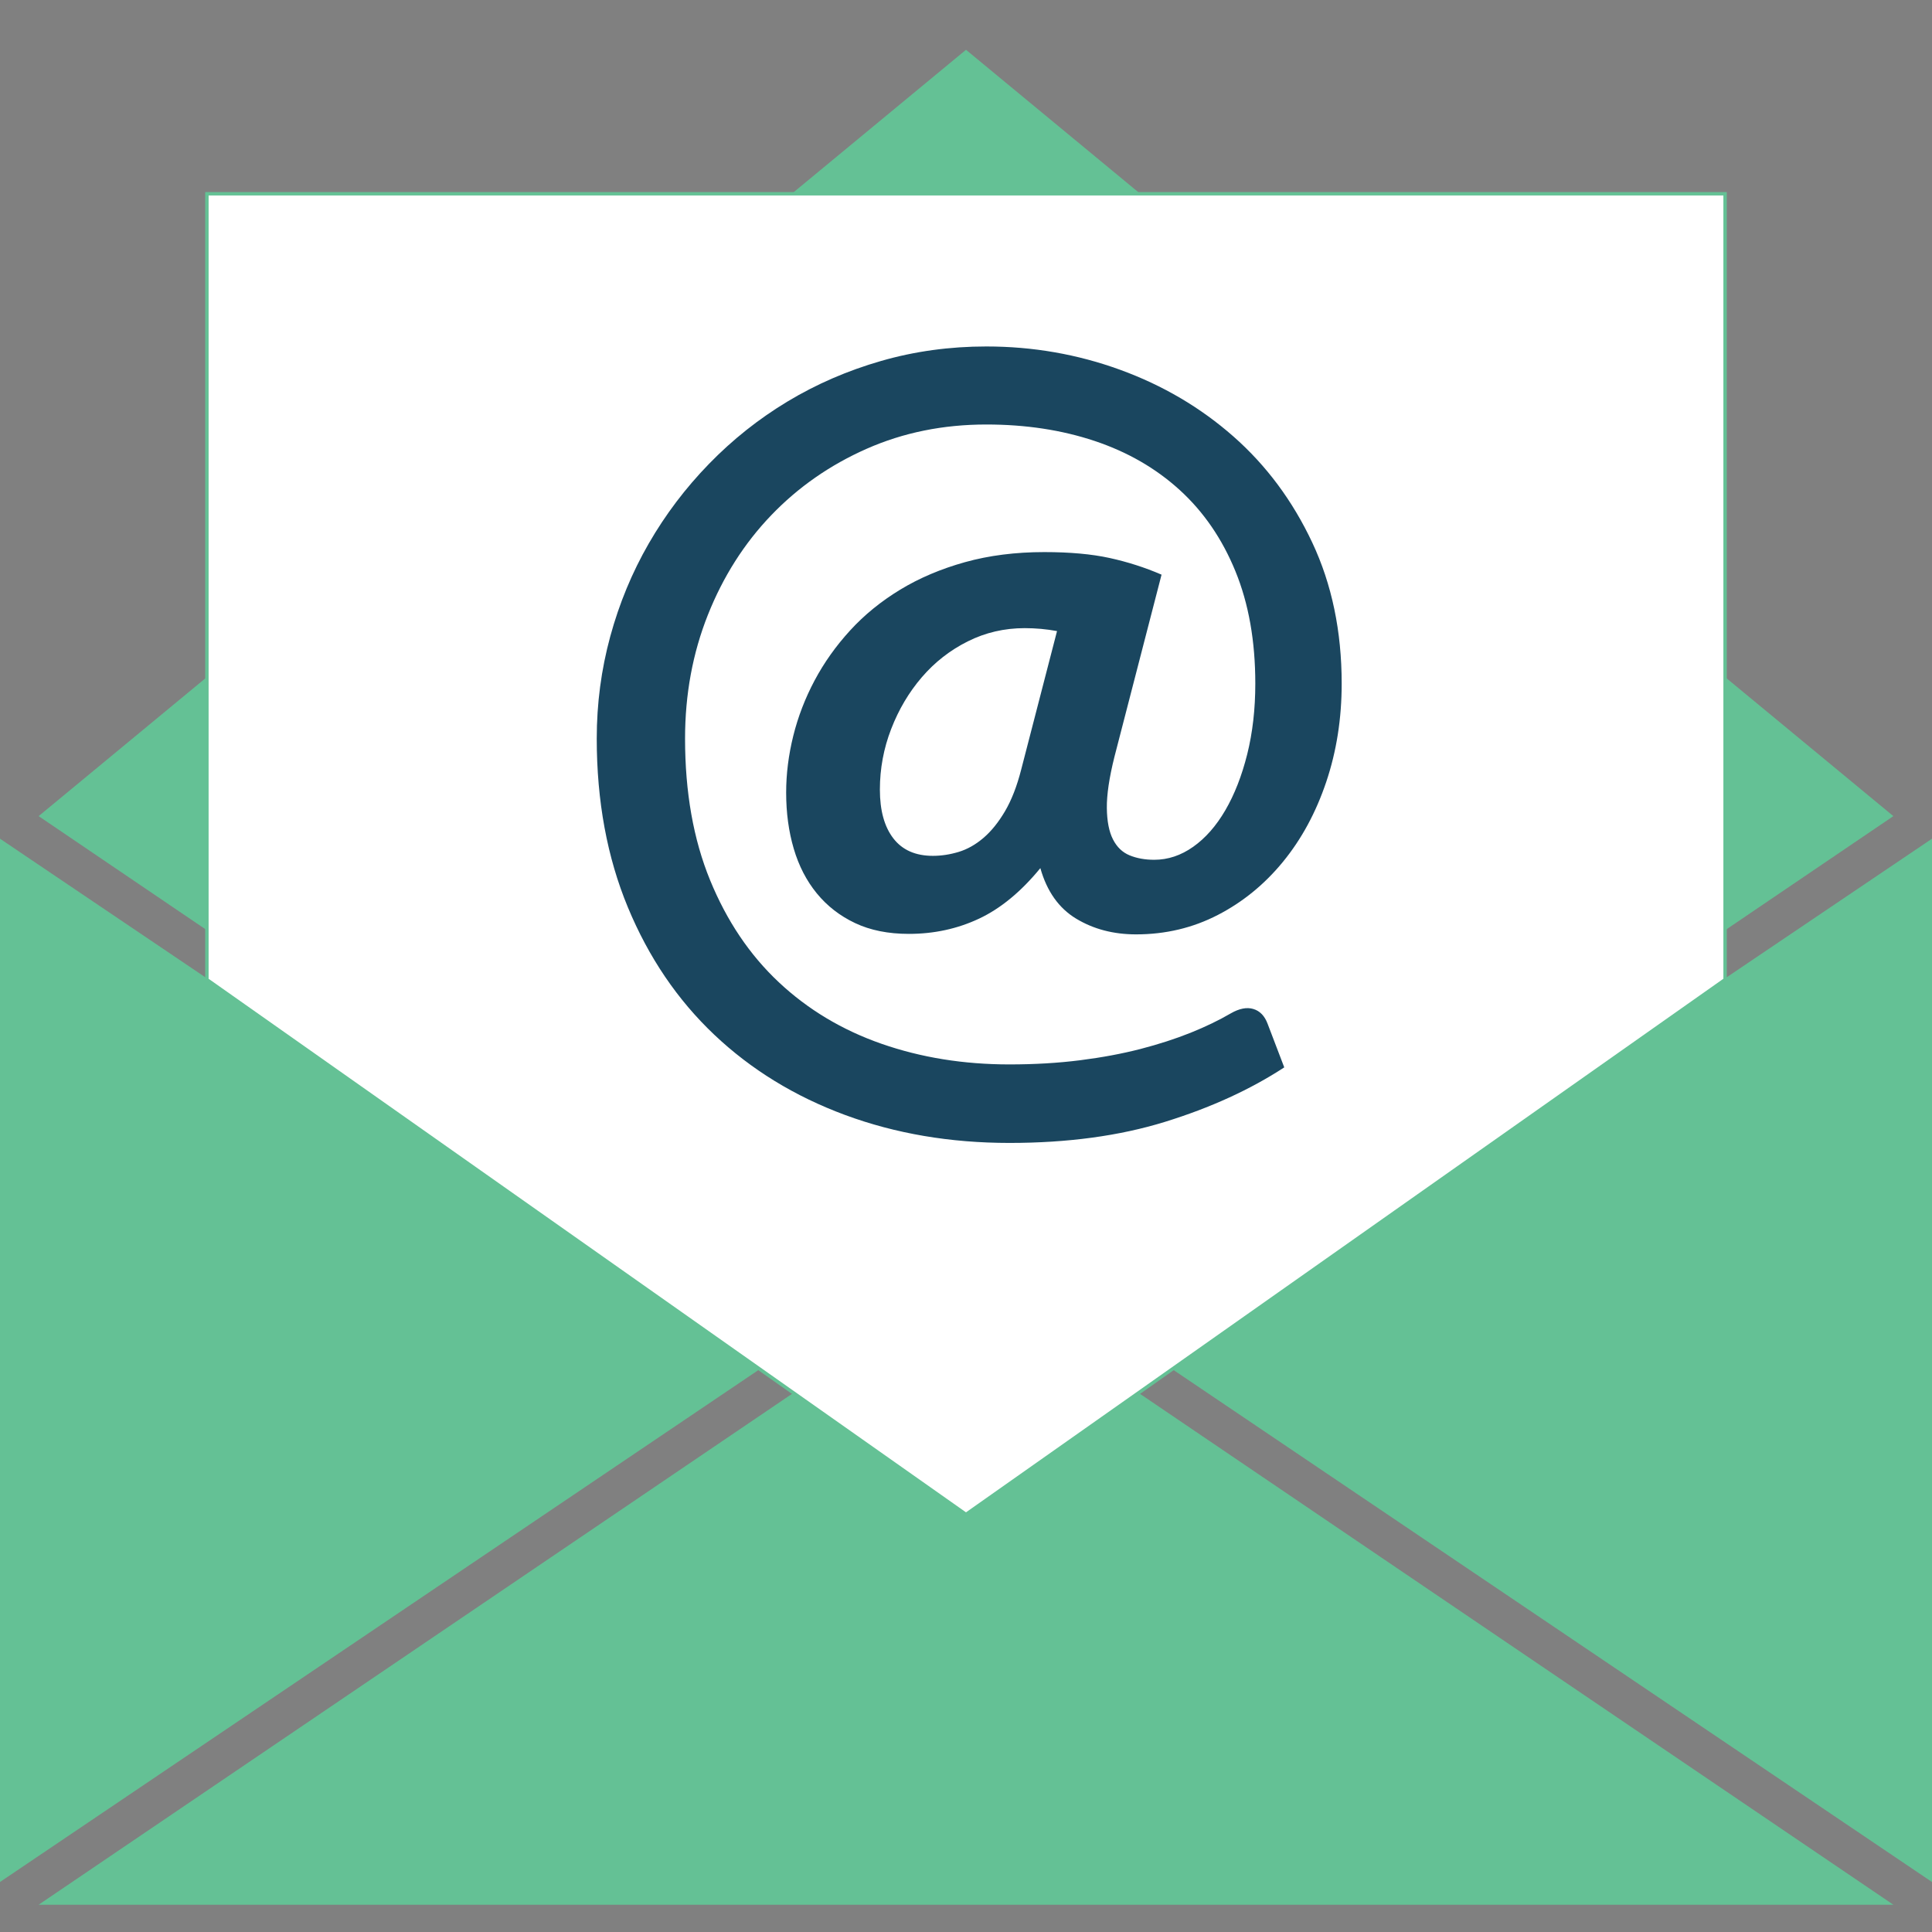
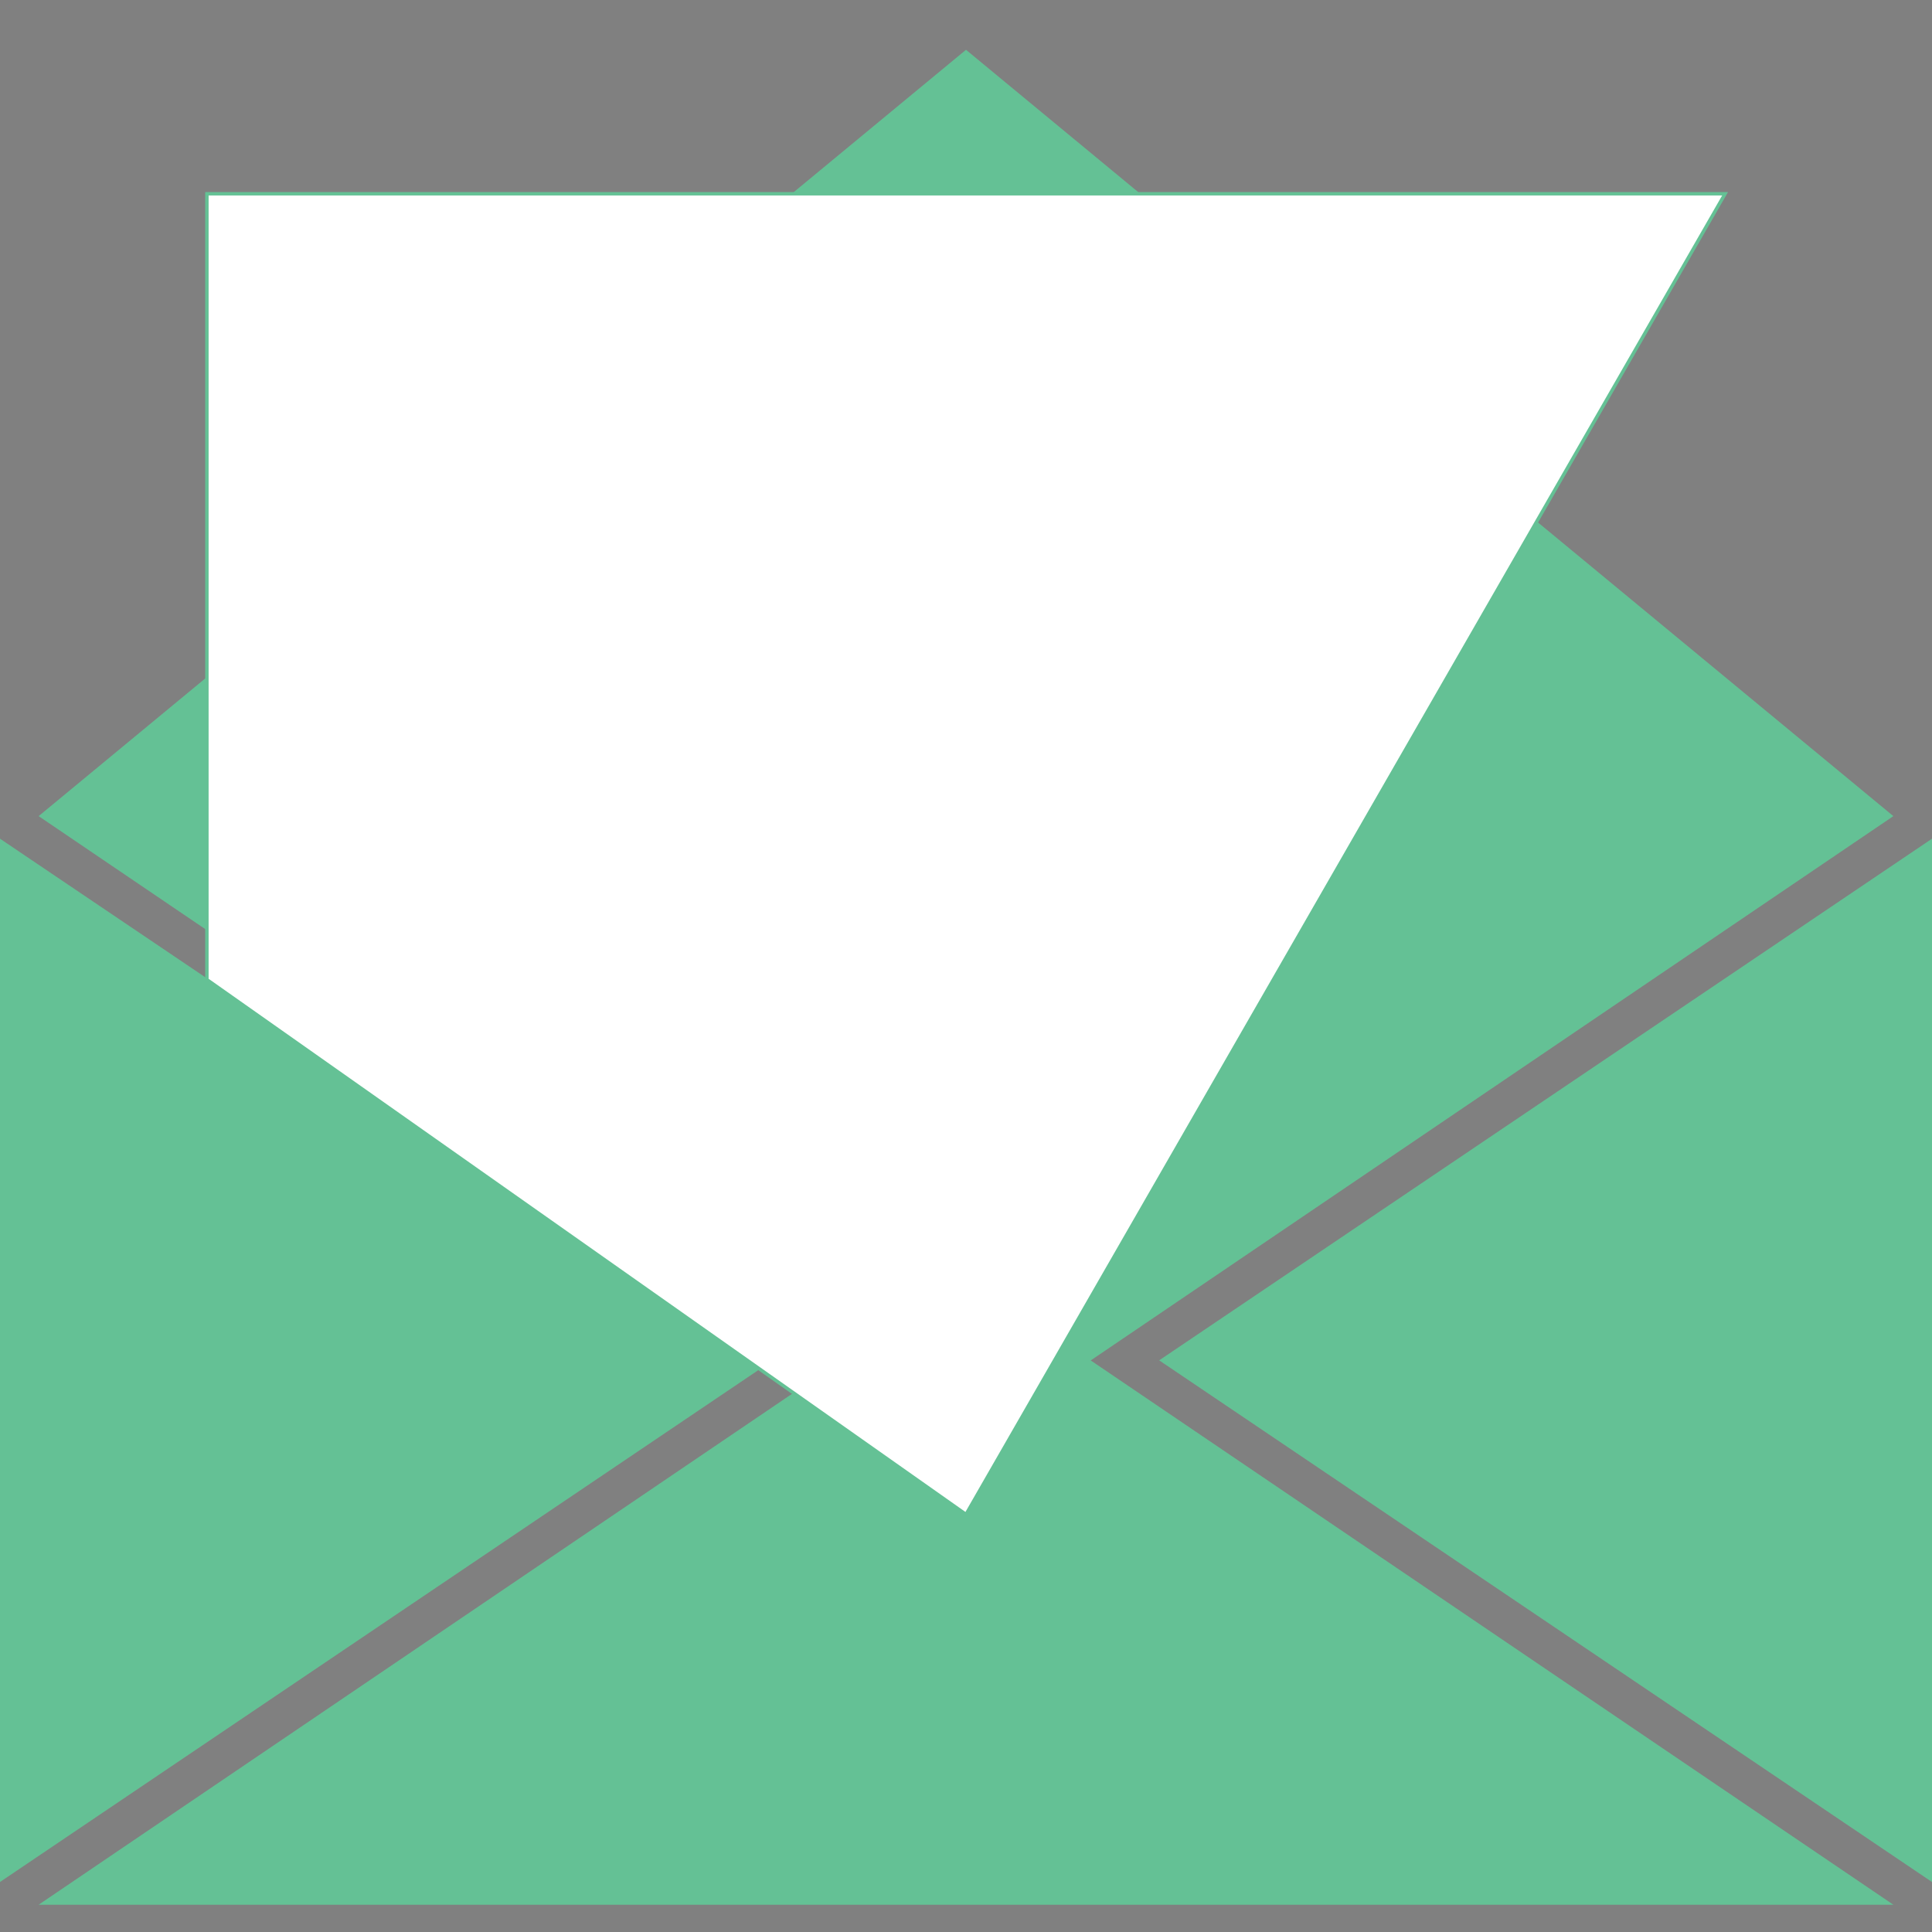
<svg xmlns="http://www.w3.org/2000/svg" version="1.1" id="EMAIL" x="0px" y="0px" width="141.73px" height="141.73px" viewBox="0 0 141.73 141.73" enable-background="new 0 0 141.73 141.73" xml:space="preserve">
  <rect x="0" y="0" width="141.73" height="141.73" fill="#808080" stroke="none" />
  <polygon fill="#64C195" points="2.834,139.73 70.866,93.596 138.896,139.73 " />
  <polygon fill="#64C195" points="0,138.062 56.693,99.794 0,61.526 " />
  <polygon fill="#64C195" points="141.73,138.062 85.037,99.794 141.73,61.526 " />
  <polygon fill="#64C195" points="70.865,3.652 2.834,59.87 70.866,106.005 138.896,59.87 " />
-   <path fill="#FFFFFF" stroke="#64C195" stroke-width="0.25" d="M70.865,111.096l-55.687-39.23v-57.65h111.373v57.65L70.865,111.096z" />
+   <path fill="#FFFFFF" stroke="#64C195" stroke-width="0.25" d="M70.865,111.096l-55.687-39.23v-57.65h111.373L70.865,111.096z" />
  <g>
-     <path fill="#1A465F" d="M81.756,55.513c-0.385,1.536-0.57,2.79-0.559,3.762s0.162,1.74,0.451,2.304   c0.287,0.564,0.695,0.954,1.223,1.17c0.527,0.216,1.129,0.324,1.801,0.324c1.008,0,1.961-0.317,2.861-0.954   c0.9-0.636,1.686-1.53,2.357-2.682s1.207-2.52,1.604-4.104c0.395-1.584,0.594-3.312,0.594-5.184c0-3.12-0.486-5.868-1.459-8.244   c-0.971-2.376-2.334-4.361-4.086-5.958c-1.752-1.596-3.834-2.795-6.246-3.6c-2.411-0.804-5.057-1.206-7.938-1.206   c-3.168,0-6.096,0.594-8.784,1.782c-2.688,1.188-5.022,2.814-7.002,4.878c-1.98,2.064-3.528,4.5-4.644,7.308   c-1.116,2.808-1.674,5.832-1.674,9.072c0,3.936,0.612,7.398,1.836,10.386c1.224,2.988,2.904,5.484,5.04,7.488   c2.136,2.004,4.65,3.51,7.542,4.518s6.018,1.512,9.377,1.512c1.849,0,3.576-0.102,5.185-0.306s3.083-0.48,4.429-0.827   c1.344-0.35,2.566-0.745,3.672-1.188c1.104-0.444,2.088-0.919,2.951-1.423c0.625-0.359,1.176-0.467,1.656-0.323   s0.828,0.504,1.045,1.08l1.223,3.204c-2.496,1.631-5.412,2.963-8.748,3.996c-3.336,1.031-7.14,1.547-11.412,1.547   c-4.343,0-8.364-0.684-12.059-2.051c-3.696-1.369-6.894-3.33-9.594-5.887c-2.7-2.556-4.812-5.67-6.336-9.342   c-1.524-3.672-2.286-7.8-2.286-12.384c0-2.568,0.33-5.064,0.99-7.488c0.66-2.424,1.602-4.698,2.826-6.822   c1.224-2.124,2.7-4.074,4.428-5.85c1.728-1.776,3.648-3.3,5.76-4.572c2.112-1.271,4.398-2.262,6.858-2.97   c2.459-0.708,5.034-1.062,7.722-1.062c3.408,0,6.678,0.57,9.811,1.71c3.131,1.14,5.904,2.772,8.316,4.896s4.338,4.716,5.777,7.776   s2.16,6.51,2.16,10.35c0,2.568-0.379,4.974-1.135,7.218s-1.813,4.194-3.168,5.85c-1.355,1.656-2.951,2.958-4.787,3.906   c-1.836,0.948-3.834,1.422-5.994,1.422c-1.656,0-3.121-0.384-4.393-1.152s-2.148-2.004-2.628-3.708   c-1.416,1.728-2.916,2.964-4.5,3.708c-1.584,0.744-3.3,1.116-5.148,1.116c-1.512,0-2.826-0.264-3.942-0.792   c-1.116-0.527-2.052-1.254-2.808-2.178c-0.756-0.924-1.32-2.016-1.692-3.276c-0.373-1.26-0.558-2.634-0.558-4.122   c0-1.368,0.174-2.754,0.522-4.158c0.348-1.404,0.87-2.76,1.566-4.068s1.566-2.532,2.61-3.672c1.044-1.14,2.268-2.136,3.672-2.988   c1.404-0.852,2.988-1.524,4.752-2.016c1.764-0.491,3.702-0.738,5.814-0.738c1.872,0,3.469,0.144,4.789,0.432   c1.318,0.288,2.592,0.696,3.814,1.224L81.756,55.513z M77.543,46.296c-0.768-0.144-1.561-0.216-2.375-0.216   c-1.488,0-2.881,0.324-4.176,0.972c-1.296,0.648-2.418,1.524-3.366,2.628c-0.948,1.104-1.698,2.37-2.25,3.798   c-0.552,1.428-0.828,2.91-0.828,4.446c0,1.536,0.33,2.73,0.99,3.582c0.66,0.853,1.625,1.278,2.898,1.278   c0.624,0,1.254-0.096,1.89-0.288c0.635-0.192,1.242-0.534,1.818-1.026c0.576-0.491,1.104-1.146,1.584-1.962   c0.479-0.815,0.876-1.836,1.188-3.06L77.543,46.296z" />
-   </g>
+     </g>
</svg>